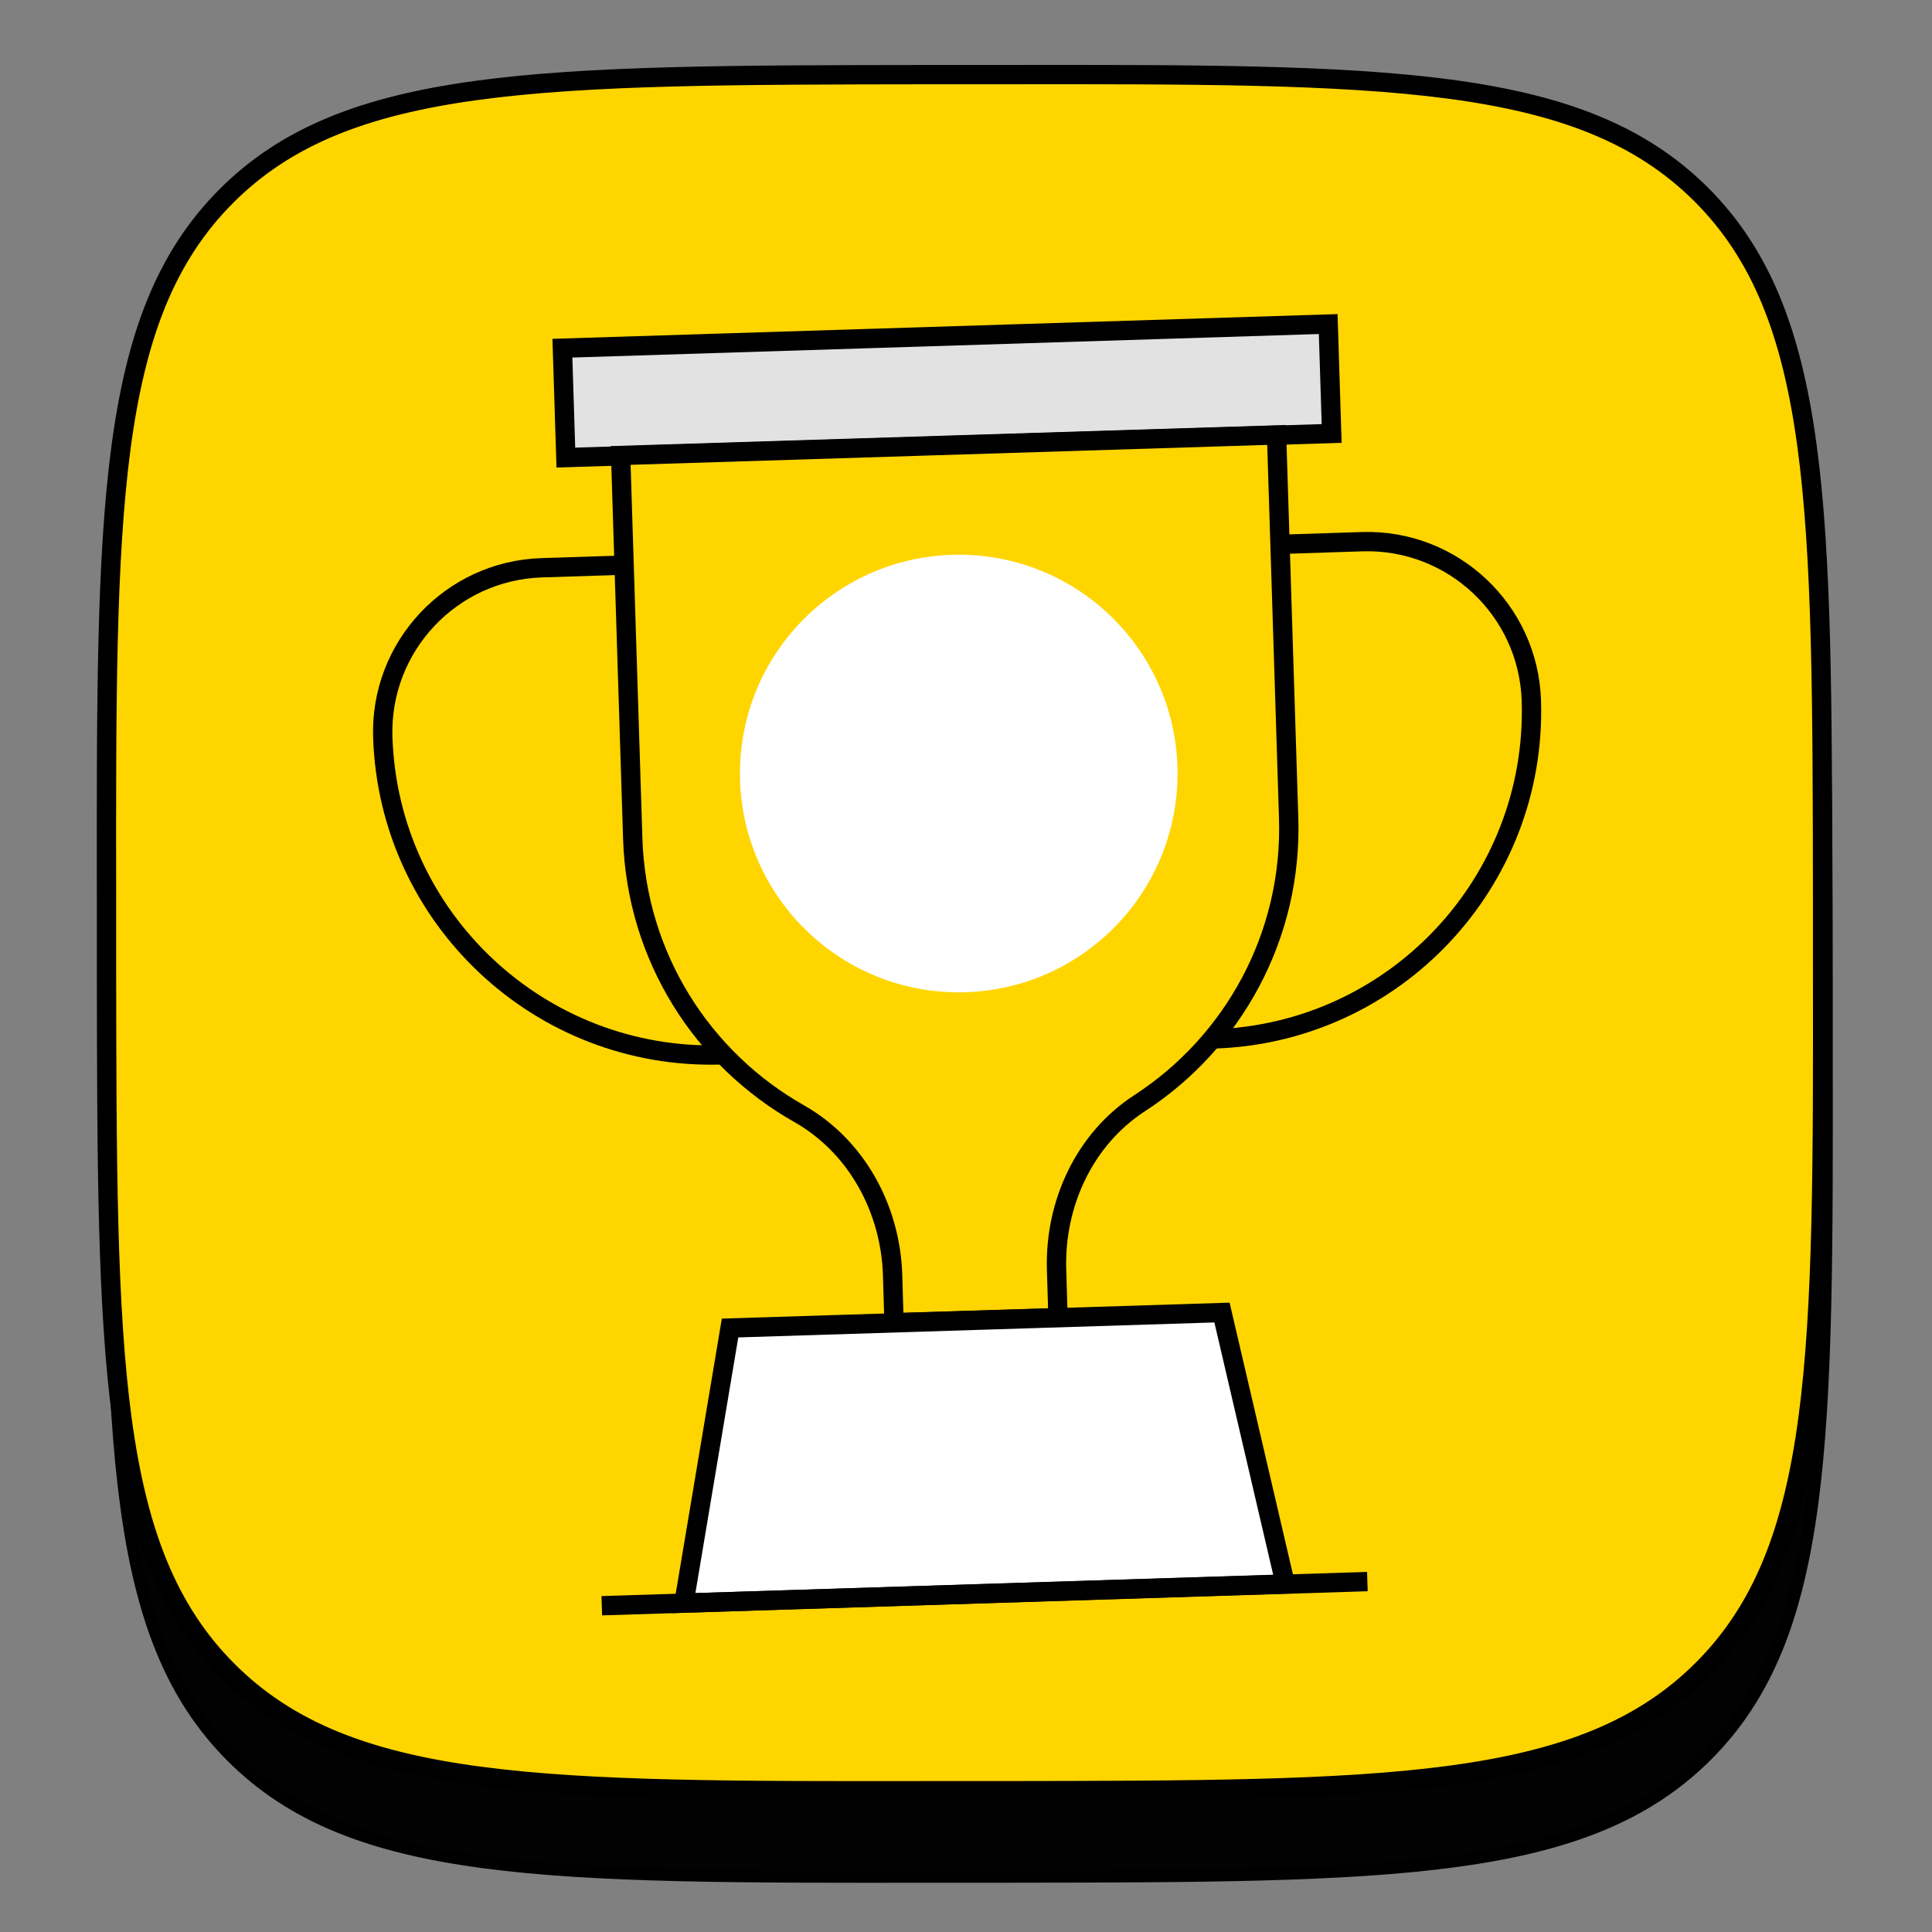
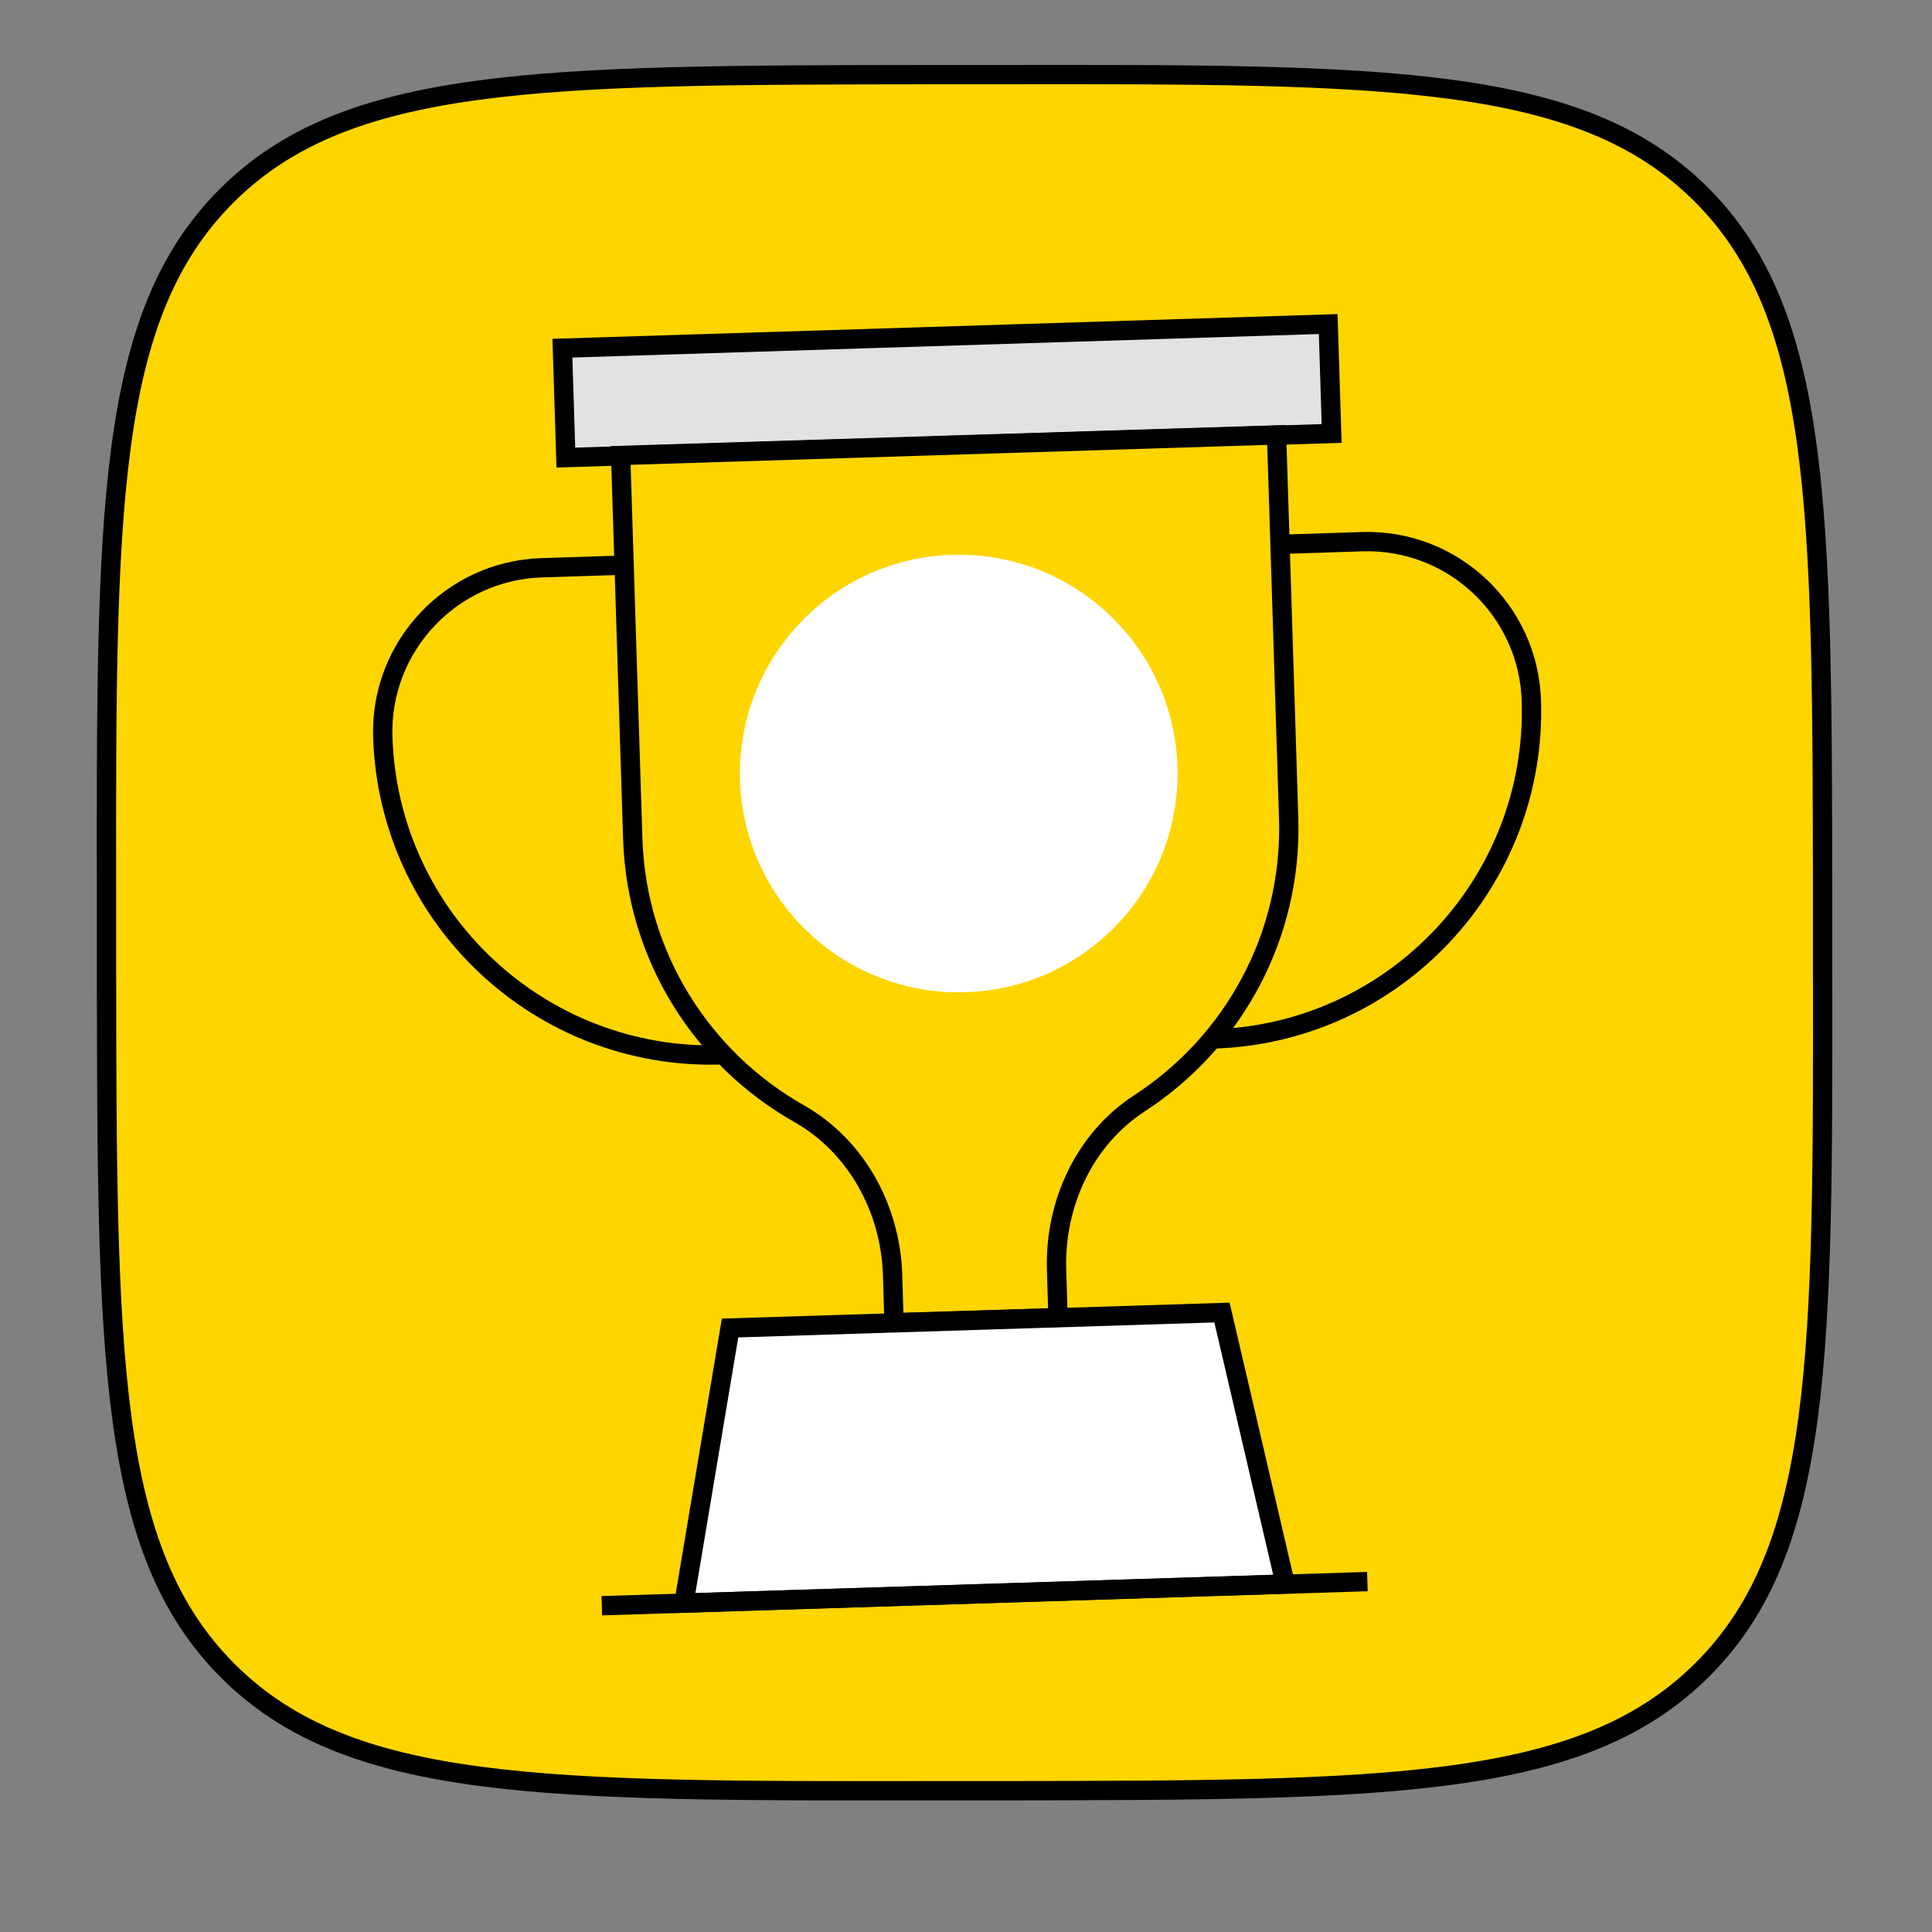
<svg xmlns="http://www.w3.org/2000/svg" version="1.1" id="Слой_1" x="0px" y="0px" viewBox="0 0 800 800" style="enable-background:new 0 0 800 800;" xml:space="preserve">
  <rect x="0" y="0" width="800" height="800" fill="#808080" stroke="none" />
  <style type="text/css">
	.st0{fill-rule:evenodd;clip-rule:evenodd;fill:#020202;stroke:#000000;stroke-width:5;stroke-miterlimit:10;}
	.st1{fill-rule:evenodd;clip-rule:evenodd;fill:#FFD500;stroke:#000000;stroke-width:8;stroke-miterlimit:10;}
	.st2{fill:#E2E2E2;stroke:#000000;stroke-width:8;stroke-miterlimit:10;}
	.st3{fill:#FFD500;stroke:#000000;stroke-width:8;stroke-miterlimit:10;}
	.st4{fill:#FFFFFF;stroke:#000000;stroke-width:8;stroke-miterlimit:10;}
	.st5{fill:none;stroke:#000000;stroke-width:8;stroke-miterlimit:10;}
	.st6{fill:#FFFFFF;}
</style>
  <g id="Слой_1_2_">
    <g id="Слой_1_1_">
	</g>
  </g>
  <g id="Слой_2_1_">
    <g id="Слой_1_3_">
	</g>
-     <path class="st0" d="M95.4,116.8c-49.9,50-49.8,130.4-49.6,291.2v28.4c0.2,160.8,0.3,241.2,50.3,291.1s130.4,49.8,291.2,49.6h28.4   c160.8-0.2,241.2-0.3,291.1-50.3s49.8-130.4,49.6-291.2v-28.4c-0.2-160.8-0.3-241.2-50.3-291.1C656,66.2,575.6,66.3,414.8,66.5   h-28.4C225.6,66.7,145.3,66.9,95.4,116.8z M165.5,282.9c4.1,184.7,96.6,295.6,258.5,295.4l9.2-0.1l-0.1-105.7   c59.6,5.9,104.6,49.3,122.7,105.6l84.1-0.1C616.7,493.9,556,447.6,518,429.8c37.9-22,91.1-75.3,103.7-147.6l-76.4,0.1   c-16.5,58.7-65.6,112-112.4,117.1l-0.2-116.9l-76.4,0.1l0.3,204.8c-47.3-11.8-107.2-69.1-110.1-204.7L165.5,282.9z" />
    <path class="st1" d="M93.7,81.2c-49.9,50-49.8,130.4-49.6,291.2v28.4c0.2,160.8,0.3,241.2,50.3,291.1s130.4,49.8,291.2,49.6H414   c160.8-0.2,241.2-0.3,291.1-50.3c49.9-50,49.8-130.4,49.6-291.2v-28.4c-0.2-160.8-0.3-241.2-50.3-291.1   c-50.1-49.9-130.5-49.8-291.3-49.6h-28.4C223.9,31.1,143.5,31.3,93.7,81.2z" />
  </g>
  <rect x="233.4" y="139.1" transform="matrix(1 -3.150526e-02 3.150526e-02 1 -4.902 12.431)" class="st2" width="317.1" height="45.3" />
  <path class="st3" d="M528.6,180.1l5,158.5c1.6,49.2-23.2,93.2-61.7,118.2c-22.9,14.9-35.2,41.6-34.4,68.9l0.6,19.9l-67.9,2.1  l-0.6-19.9c-0.9-27.3-14.9-53.1-38.6-66.6c-40-22.6-67.5-64.9-69-114.1l-5-158.5L528.6,180.1z" />
  <polygon class="st4" points="532.2,655.9 283.2,663.8 302.3,549.9 506,543.5 " />
  <line class="st5" x1="249.2" y1="664.9" x2="566.2" y2="654.9" />
  <circle class="st6" cx="397" cy="320.3" r="90.6" />
  <path class="st5" d="M258.3,234l-34,1.1c-37.5,1.2-67,32.6-65.8,70.1c2.4,75,65.1,133.9,140.1,131.6" />
  <path class="st5" d="M530,225.4l34-1.1c37.5-1.2,68.9,28.3,70.1,65.8c2.4,75-56.5,137.8-131.6,140.1" />
</svg>